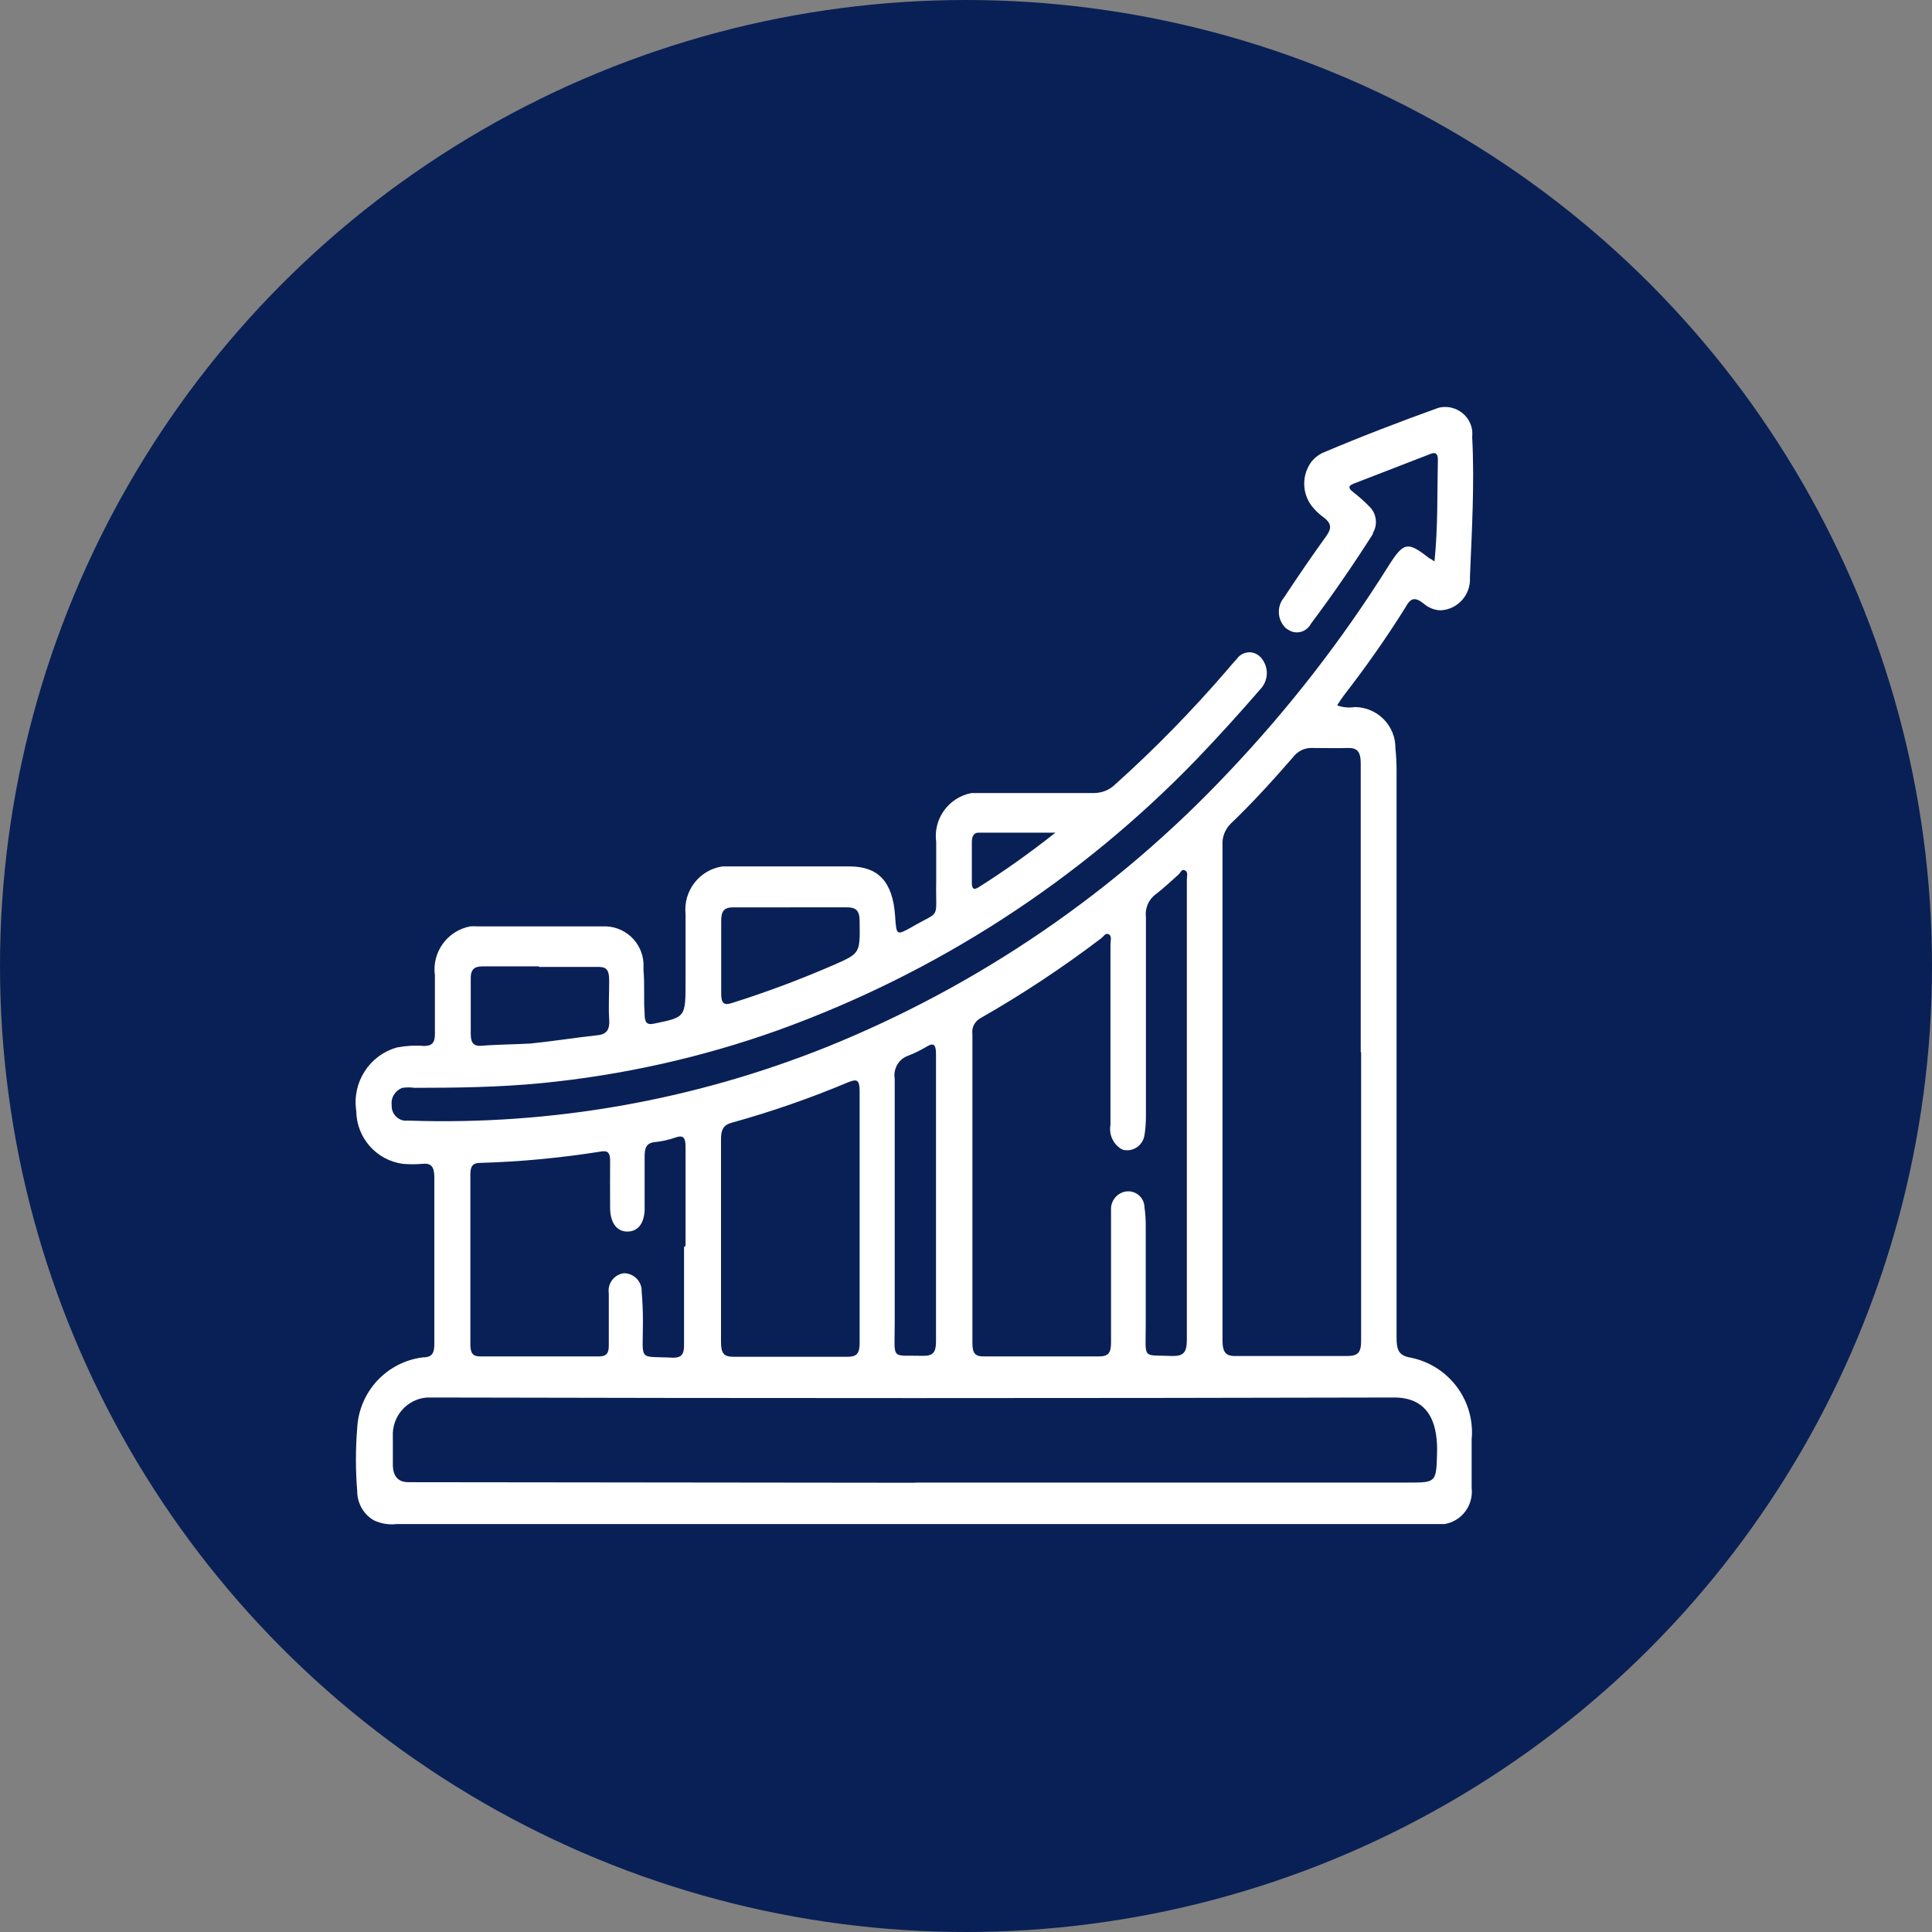
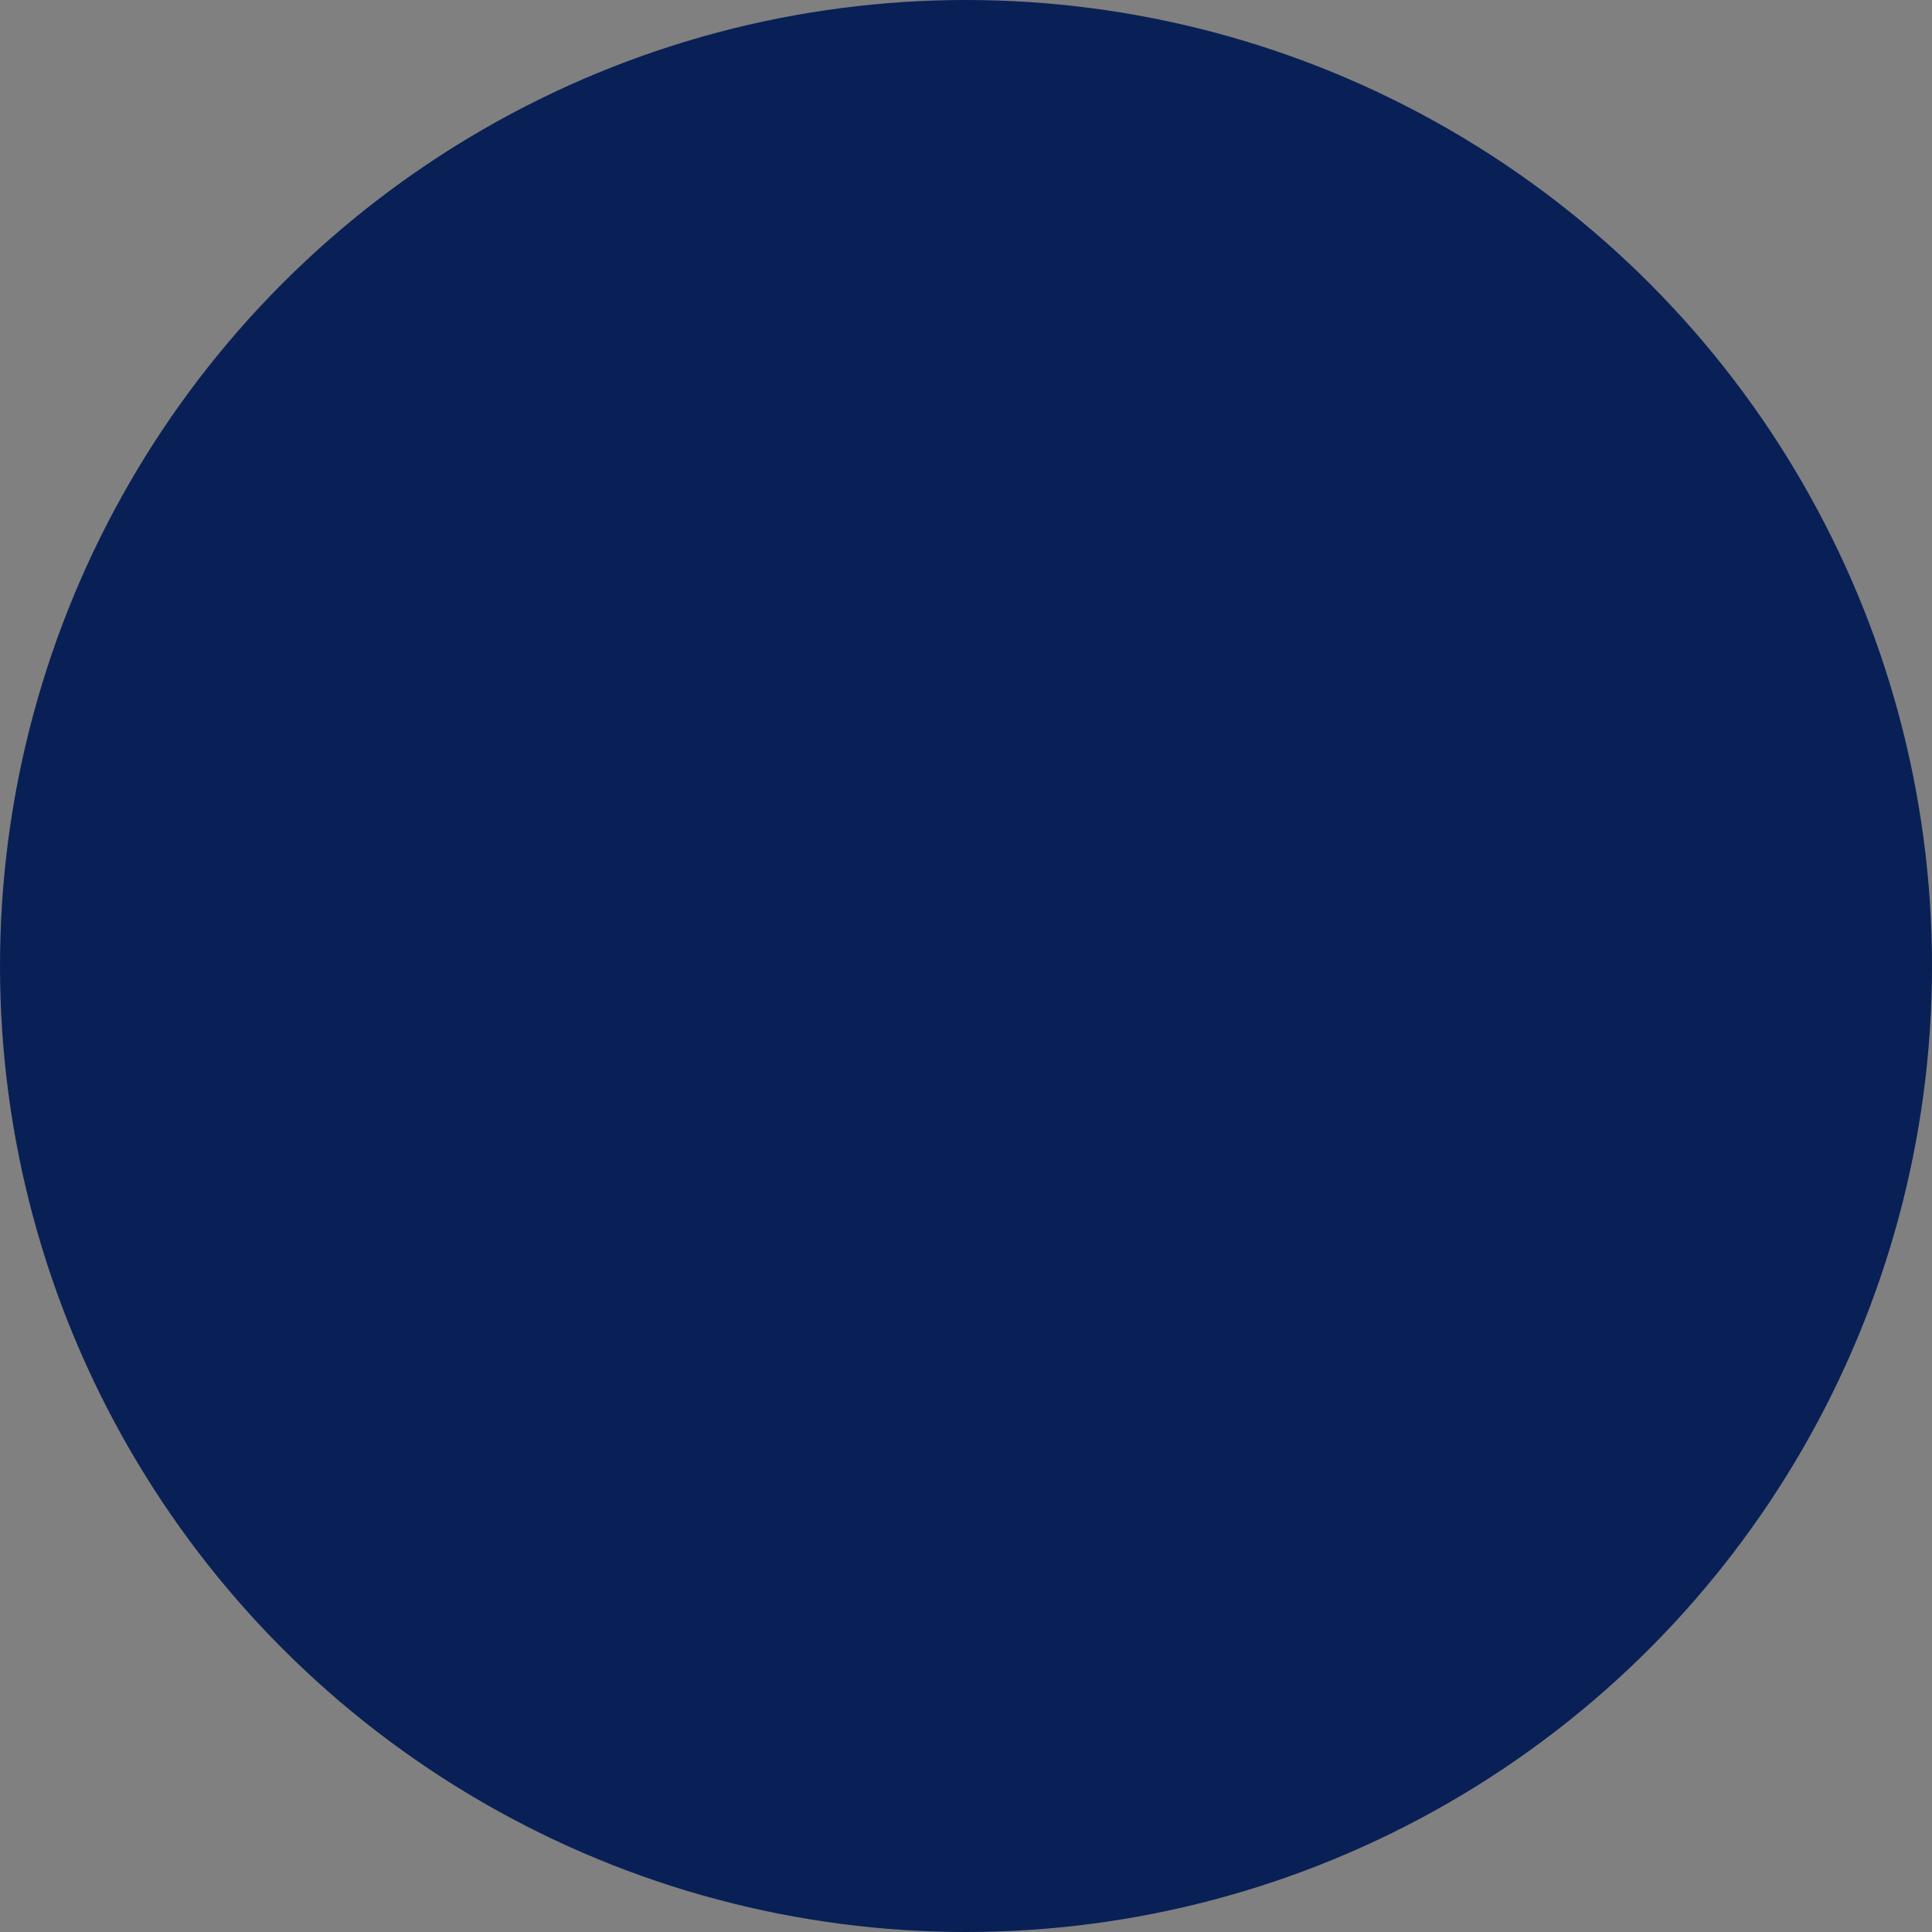
<svg xmlns="http://www.w3.org/2000/svg" id="Calque_2" data-name="Calque 2" viewBox="0 0 102.44 102.44">
  <rect x="0" y="0" width="102.44" height="102.44" fill="#808080" stroke="none" />
  <defs>
    <style>
      .cls-1 {
        fill: #092056;
      }

      .cls-1, .cls-2 {
        stroke-width: 0px;
      }

      .cls-2 {
        fill: #fff;
      }
    </style>
  </defs>
  <g id="Calque_1-2" data-name="Calque 1">
    <g>
      <circle class="cls-1" cx="51.22" cy="51.22" r="51.22" />
      <g id="Calque_2-2" data-name="Calque 2">
        <g id="Calque_1-2" data-name="Calque 1-2">
          <g id="Groupe_73" data-name="Groupe 73">
-             <path id="Tracé_159" data-name="Tracé 159" class="cls-2" d="M76.06,29.78c.19-1.87.14-3.65.18-5.42,0-.32-.14-.39-.37-.3l-4.11,1.59c-.3.12-.26.26,0,.45.29.23.57.47.82.73.41.37.49.98.21,1.44v.05c-1.05,1.65-2.14,3.23-3.28,4.75-.21.41-.71.58-1.12.37-.05-.03-.1-.06-.15-.09l-.07-.05c-.41-.4-.48-1.03-.17-1.51l.07-.09c.74-1.12,1.49-2.22,2.27-3.3.28-.4.24-.65-.12-.94-.2-.14-.39-.31-.55-.49-.62-.67-.69-1.68-.17-2.44.16-.22.37-.39.61-.51,2.03-.86,4.08-1.65,6.17-2.4.77-.19,1.56.28,1.75,1.05.01.05.02.1.03.15.01.12.01.25,0,.37.13,2.47-.02,4.93-.12,7.42.06.9-.62,1.69-1.53,1.75-.35,0-.68-.14-.94-.37-.44-.34-.67-.3-.94.2-1.01,1.62-2.11,3.18-3.28,4.69-.11.15-.22.31-.35.52.3.11.62.14.94.09,1.2.01,2.16.99,2.15,2.18,0,0,0,.01,0,.02.04.38.06.76.06,1.13v30.06c0,.67.08,1,.77,1.11,2.02.42,3.41,2.29,3.21,4.35v2.54c.11.93-.52,1.78-1.44,1.93H21.03c-.41.05-.83-.02-1.21-.2-.55-.32-.88-.91-.88-1.55-.09-1.11-.09-2.23,0-3.34.1-1.93,1.57-3.52,3.5-3.75.5,0,.6-.26.59-.78v-8.76c0-.56-.16-.77-.63-.72-.35.03-.69.03-1.04,0-1.41-.19-2.46-1.39-2.47-2.81-.23-1.5.69-2.95,2.16-3.36.47-.09.95-.12,1.43-.08.42,0,.59-.16.58-.67v-3.07c-.17-1.23.66-2.37,1.87-2.6.12-.01.24-.01.37,0h6.64c1.14-.06,2.12.81,2.18,1.96,0,.02,0,.05,0,.07,0,.1,0,.21,0,.31.07.75,0,1.51.06,2.27,0,.44.07.65.53.54,1.64-.34,1.64-.32,1.64-2.25v-3.54c-.13-1.24.73-2.36,1.96-2.54h6.73c1.54,0,2.29.82,2.42,2.61.07,1.05.07,1.06.86.62,1.61-.94,1.28-.33,1.32-2.44v-2.08c-.17-1.23.66-2.37,1.87-2.6.12,0,.24,0,.36,0h6.12c.42,0,.82-.15,1.12-.44,2.12-1.9,4.11-3.94,5.97-6.1.16-.19.32-.38.49-.56.25-.37.76-.48,1.13-.22.05.03.09.07.13.11.03.02.06.05.07.08.36.45.36,1.09,0,1.54h0c-1.14,1.32-2.31,2.61-3.51,3.86-6.19,6.39-13.75,11.28-22.12,14.3-4.05,1.45-8.27,2.39-12.55,2.81-2.25.22-4.5.25-6.75.25-.21-.03-.42-.03-.63,0-.39.14-.63.53-.57.94-.02.39.27.74.66.8h.29c7.57.25,15.1-1.09,22.13-3.91,8.07-3.26,15.34-8.24,21.3-14.58,3.18-3.35,6.02-7.01,8.47-10.92.81-1.28,1.02-1.31,2.15-.42.1.05.2.11.29.18ZM48.51,78.61h26.16c1.52,0,1.49,0,1.53-1.75,0-1.52-.52-2.81-2.39-2.76-16.87.04-33.74.04-50.61,0h-.56c-1.07.08-1.87,1.01-1.81,2.08v1.47q0,.94.83.94l26.85.03ZM72.15,55.8v-15.32c0-.63-.19-.84-.7-.82s-1.24,0-1.87,0c-.4-.02-.78.17-1.02.49-1.07,1.23-2.16,2.43-3.31,3.53-.3.3-.46.72-.43,1.14v26.24c0,.69.2.86.77.84h5.83c.57,0,.76-.16.75-.85v-15.26h0ZM62.93,59.01v-12.38c0-.17.08-.39-.1-.48s-.23.12-.34.22c-.4.35-.79.73-1.2,1.04-.39.28-.59.75-.53,1.23,0,3.5,0,7,0,10.51,0,.36-.02.71-.08,1.06-.09.51-.56.85-1.07.77-.06-.01-.11-.03-.16-.06-.43-.26-.66-.77-.57-1.27v-9.57c0-.19.09-.45-.09-.54s-.27.11-.4.21c-2.04,1.55-4.18,2.97-6.41,4.24-.3.17-.47.5-.42.84v16.4c0,.52.15.7.6.69,2.04,0,4.08,0,6.12,0,.48,0,.63-.18.63-.73v-7.03c-.03-.5.34-.94.84-.99h0c.47-.04.89.31.93.78,0,.01,0,.03,0,.04h0c.05.33.07.67.07,1v5.22c0,1.94-.22,1.61,1.42,1.69.59,0,.76-.19.76-.87v-12.04.03ZM36.35,66.06v-5.22c0-.45-.07-.69-.52-.53-.37.13-.75.21-1.13.25-.43.05-.52.31-.52.76v2.88c-.05.74-.4,1.11-.94,1.1s-.88-.47-.89-1.23,0-1.7,0-2.54c0-.37-.1-.53-.44-.48-2.14.34-4.29.55-6.46.61-.37,0-.51.17-.51.6,0,3.02,0,6.03,0,9.03,0,.47.14.64.54.63h6.29c.37,0,.52-.16.51-.59v-2.75c-.08-.51.27-.99.79-1.07,0,0,0,0,.01,0h0c.48,0,.88.36.94.83,0,.04,0,.08,0,.11.05.55.07,1.11.07,1.67,0,2.13-.28,1.77,1.6,1.87.47,0,.59-.21.58-.71v-5.16l.09-.07ZM45.58,64.51v-6.63c0-.65-.15-.68-.62-.49-2,.84-4.04,1.55-6.13,2.13-.47.12-.61.37-.6.94v10.7c0,.57.13.78.65.78h6.06c.47,0,.64-.16.64-.72v-6.71ZM49.63,63.57v-7.67c0-.54-.14-.63-.52-.39-.3.18-.61.33-.94.46-.51.17-.82.69-.73,1.23v12.97c0,2.01-.24,1.67,1.52,1.72.5,0,.67-.17.67-.76v-7.56h0ZM28.58,51.24h-3c-.44,0-.64.17-.62.7,0,.96,0,1.91,0,2.87,0,.52.17.67.58.64.83-.07,1.77-.07,2.6-.12,1.18-.12,2.36-.31,3.55-.44.49-.05.65-.31.61-.86s0-1.34,0-2.02-.2-.75-.66-.74h-3.06v-.03ZM41.93,48.11h-3.06c-.48,0-.64.21-.63.75v3.81c0,.52.13.66.58.51,1.84-.58,3.65-1.26,5.42-2.03,1.38-.61,1.36-.61,1.34-2.31,0-.57-.21-.73-.66-.73-1,0-2,0-3,0ZM55.99,44.15h-4.11c-.27,0-.35.23-.35.51v2.14c0,.3.08.42.35.25,1.41-.89,2.77-1.86,4.08-2.9h.03Z" />
-           </g>
+             </g>
        </g>
      </g>
    </g>
  </g>
</svg>